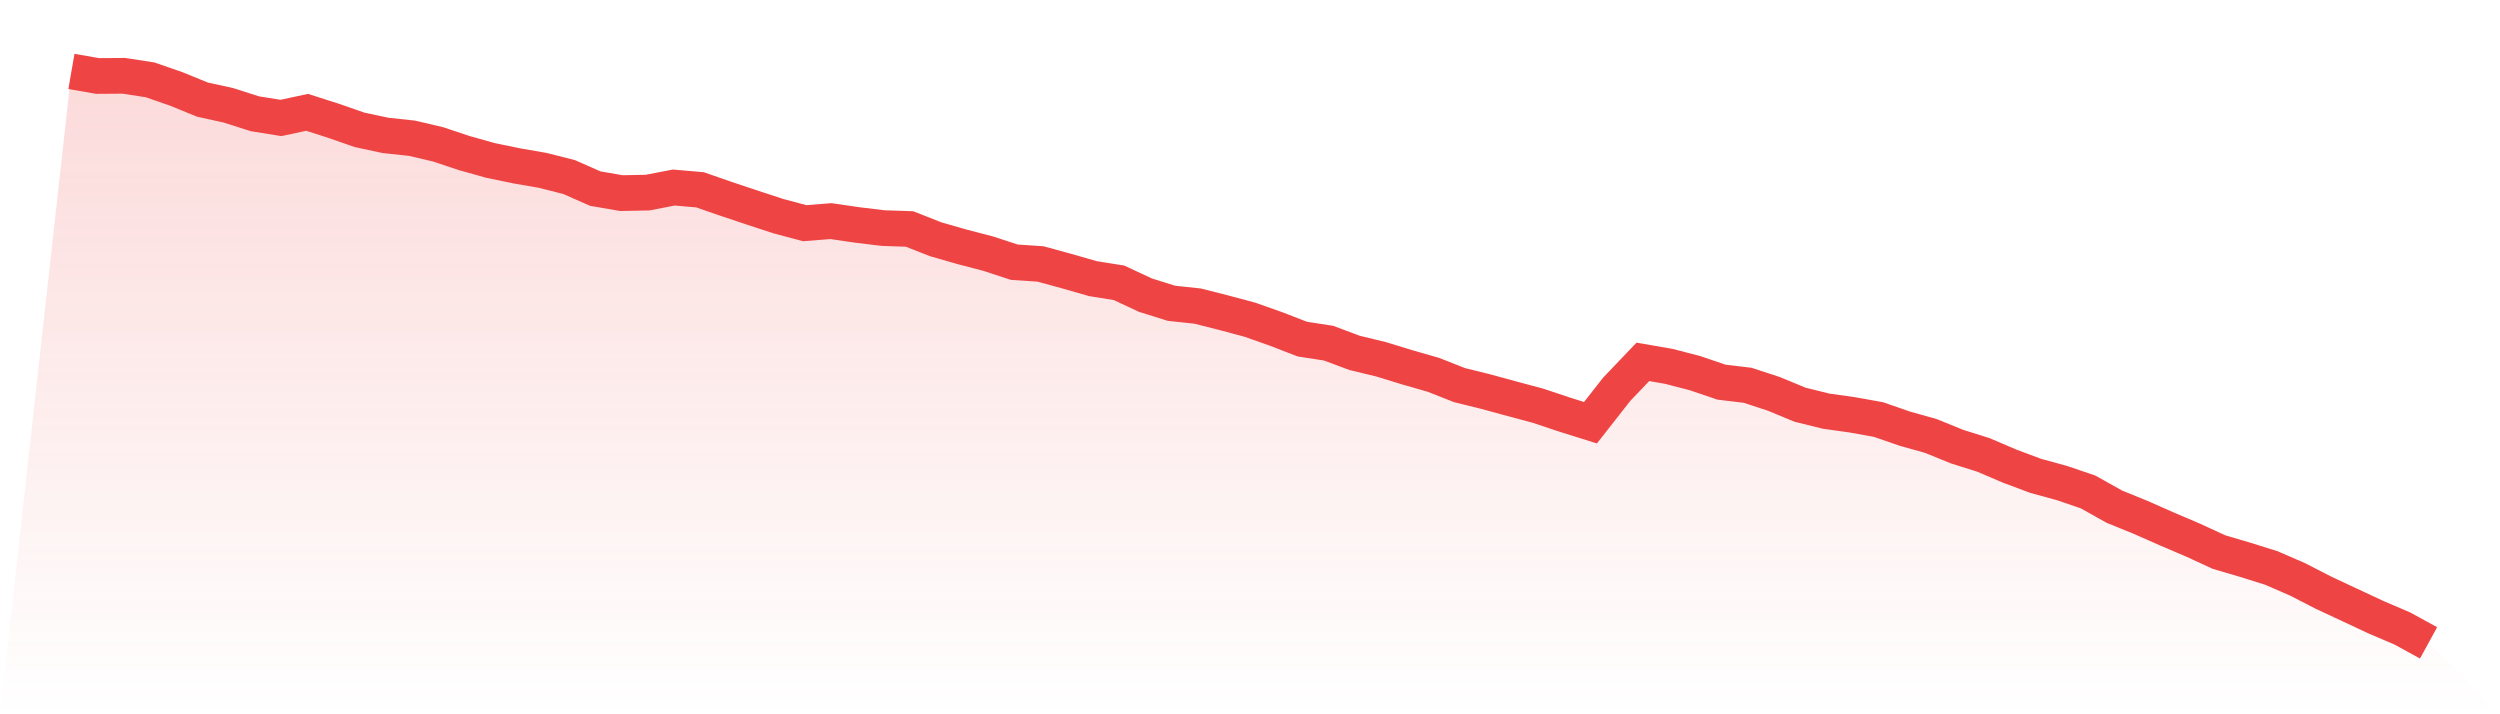
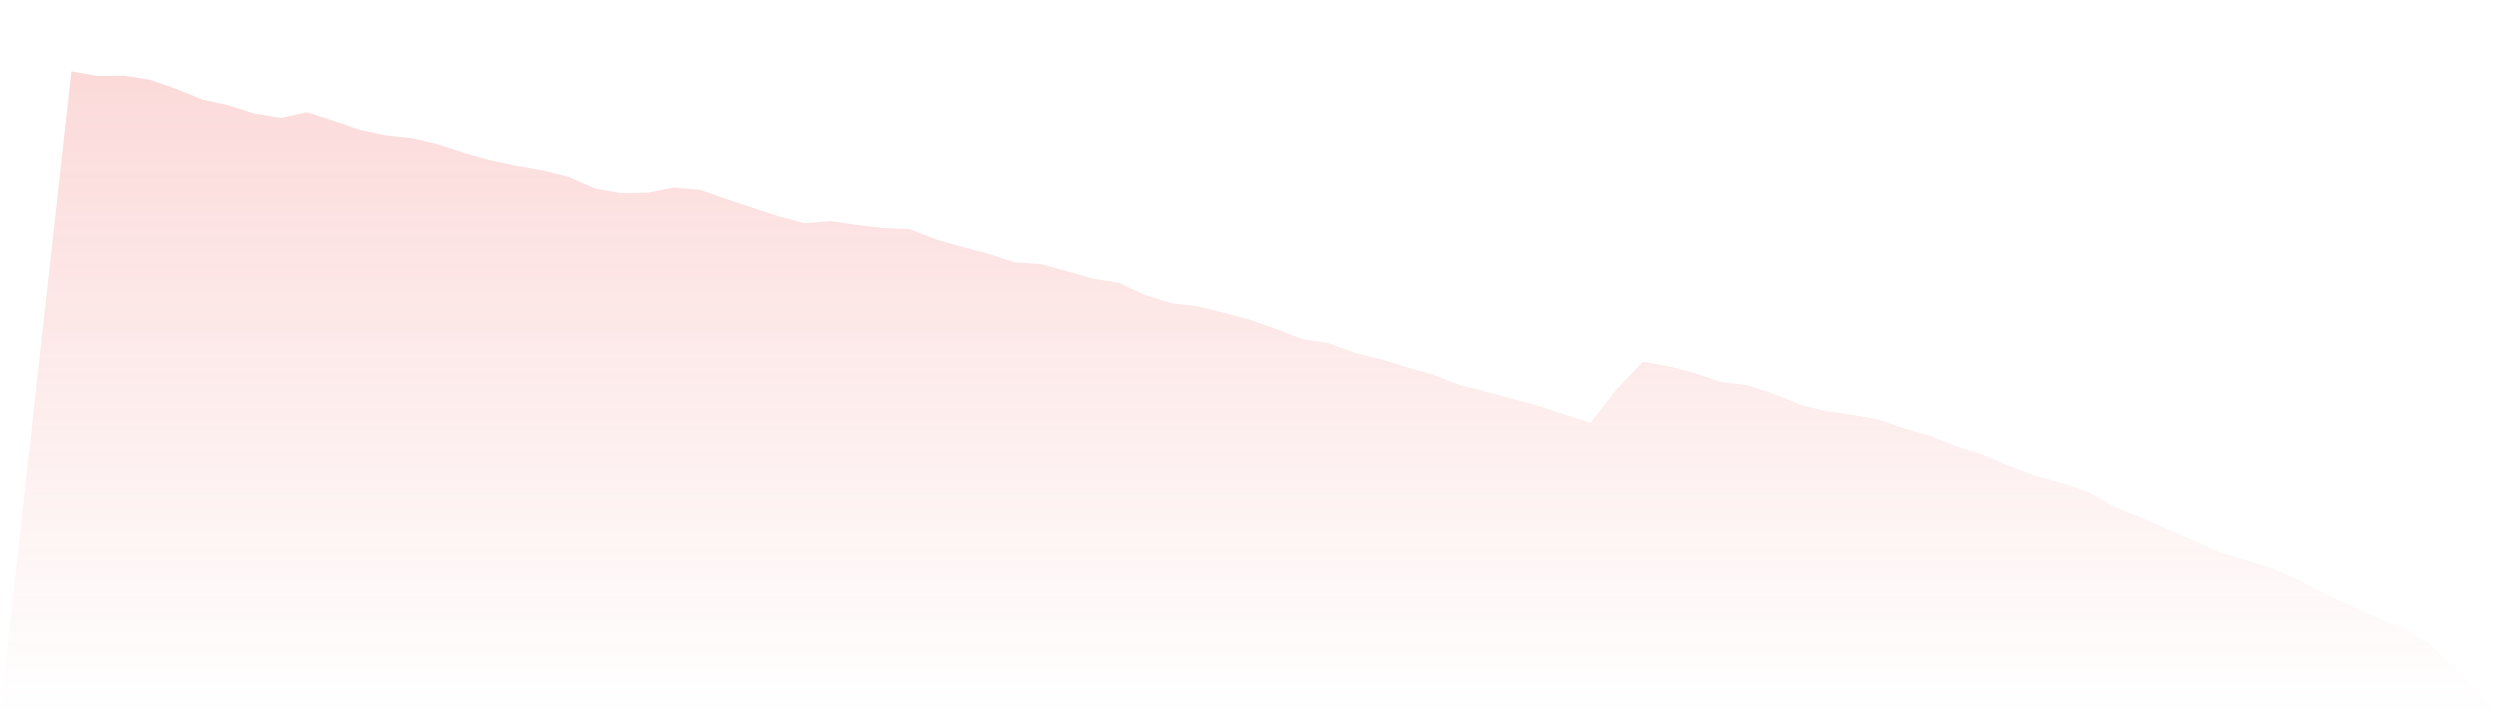
<svg xmlns="http://www.w3.org/2000/svg" viewBox="0 0 140 40">
  <defs>
    <linearGradient id="gradient" x1="0" x2="0" y1="0" y2="1">
      <stop offset="0%" stop-color="#ef4444" stop-opacity="0.2" />
      <stop offset="100%" stop-color="#ef4444" stop-opacity="0" />
    </linearGradient>
  </defs>
  <path d="M4,4 L4,4 L5.467,4.255 L6.933,4.245 L8.4,4.47 L9.867,4.979 L11.333,5.577 L12.8,5.9 L14.267,6.37 L15.733,6.605 L17.2,6.291 L18.667,6.761 L20.133,7.271 L21.6,7.584 L23.067,7.741 L24.533,8.083 L26,8.573 L27.467,8.984 L28.933,9.288 L30.4,9.542 L31.867,9.914 L33.333,10.561 L34.8,10.815 L36.267,10.786 L37.733,10.502 L39.2,10.629 L40.667,11.138 L42.133,11.628 L43.6,12.108 L45.067,12.499 L46.533,12.382 L48,12.597 L49.467,12.774 L50.933,12.823 L52.4,13.4 L53.867,13.821 L55.333,14.203 L56.8,14.683 L58.267,14.781 L59.733,15.182 L61.2,15.603 L62.667,15.838 L64.133,16.524 L65.6,16.984 L67.067,17.141 L68.533,17.513 L70,17.905 L71.467,18.424 L72.933,18.991 L74.4,19.217 L75.867,19.765 L77.333,20.118 L78.8,20.568 L80.267,20.989 L81.733,21.567 L83.2,21.929 L84.667,22.33 L86.133,22.722 L87.6,23.212 L89.067,23.672 L90.533,21.802 L92,20.264 L93.467,20.519 L94.933,20.901 L96.4,21.4 L97.867,21.576 L99.333,22.056 L100.8,22.663 L102.267,23.026 L103.733,23.231 L105.2,23.496 L106.667,24.005 L108.133,24.416 L109.6,25.013 L111.067,25.474 L112.533,26.1 L114,26.649 L115.467,27.05 L116.933,27.55 L118.4,28.372 L119.867,28.969 L121.333,29.616 L122.8,30.242 L124.267,30.918 L125.733,31.349 L127.2,31.809 L128.667,32.446 L130.133,33.2 L131.6,33.885 L133.067,34.57 L134.533,35.197 L136,36 L140,40 L0,40 z" fill="url(#gradient)" />
-   <path d="M4,4 L4,4 L5.467,4.255 L6.933,4.245 L8.4,4.47 L9.867,4.979 L11.333,5.577 L12.8,5.9 L14.267,6.37 L15.733,6.605 L17.2,6.291 L18.667,6.761 L20.133,7.271 L21.6,7.584 L23.067,7.741 L24.533,8.083 L26,8.573 L27.467,8.984 L28.933,9.288 L30.4,9.542 L31.867,9.914 L33.333,10.561 L34.8,10.815 L36.267,10.786 L37.733,10.502 L39.2,10.629 L40.667,11.138 L42.133,11.628 L43.6,12.108 L45.067,12.499 L46.533,12.382 L48,12.597 L49.467,12.774 L50.933,12.823 L52.4,13.4 L53.867,13.821 L55.333,14.203 L56.8,14.683 L58.267,14.781 L59.733,15.182 L61.2,15.603 L62.667,15.838 L64.133,16.524 L65.6,16.984 L67.067,17.141 L68.533,17.513 L70,17.905 L71.467,18.424 L72.933,18.991 L74.4,19.217 L75.867,19.765 L77.333,20.118 L78.8,20.568 L80.267,20.989 L81.733,21.567 L83.2,21.929 L84.667,22.33 L86.133,22.722 L87.6,23.212 L89.067,23.672 L90.533,21.802 L92,20.264 L93.467,20.519 L94.933,20.901 L96.4,21.4 L97.867,21.576 L99.333,22.056 L100.8,22.663 L102.267,23.026 L103.733,23.231 L105.2,23.496 L106.667,24.005 L108.133,24.416 L109.6,25.013 L111.067,25.474 L112.533,26.1 L114,26.649 L115.467,27.05 L116.933,27.55 L118.4,28.372 L119.867,28.969 L121.333,29.616 L122.8,30.242 L124.267,30.918 L125.733,31.349 L127.2,31.809 L128.667,32.446 L130.133,33.2 L131.6,33.885 L133.067,34.57 L134.533,35.197 L136,36" fill="none" stroke="#ef4444" stroke-width="2" />
</svg>